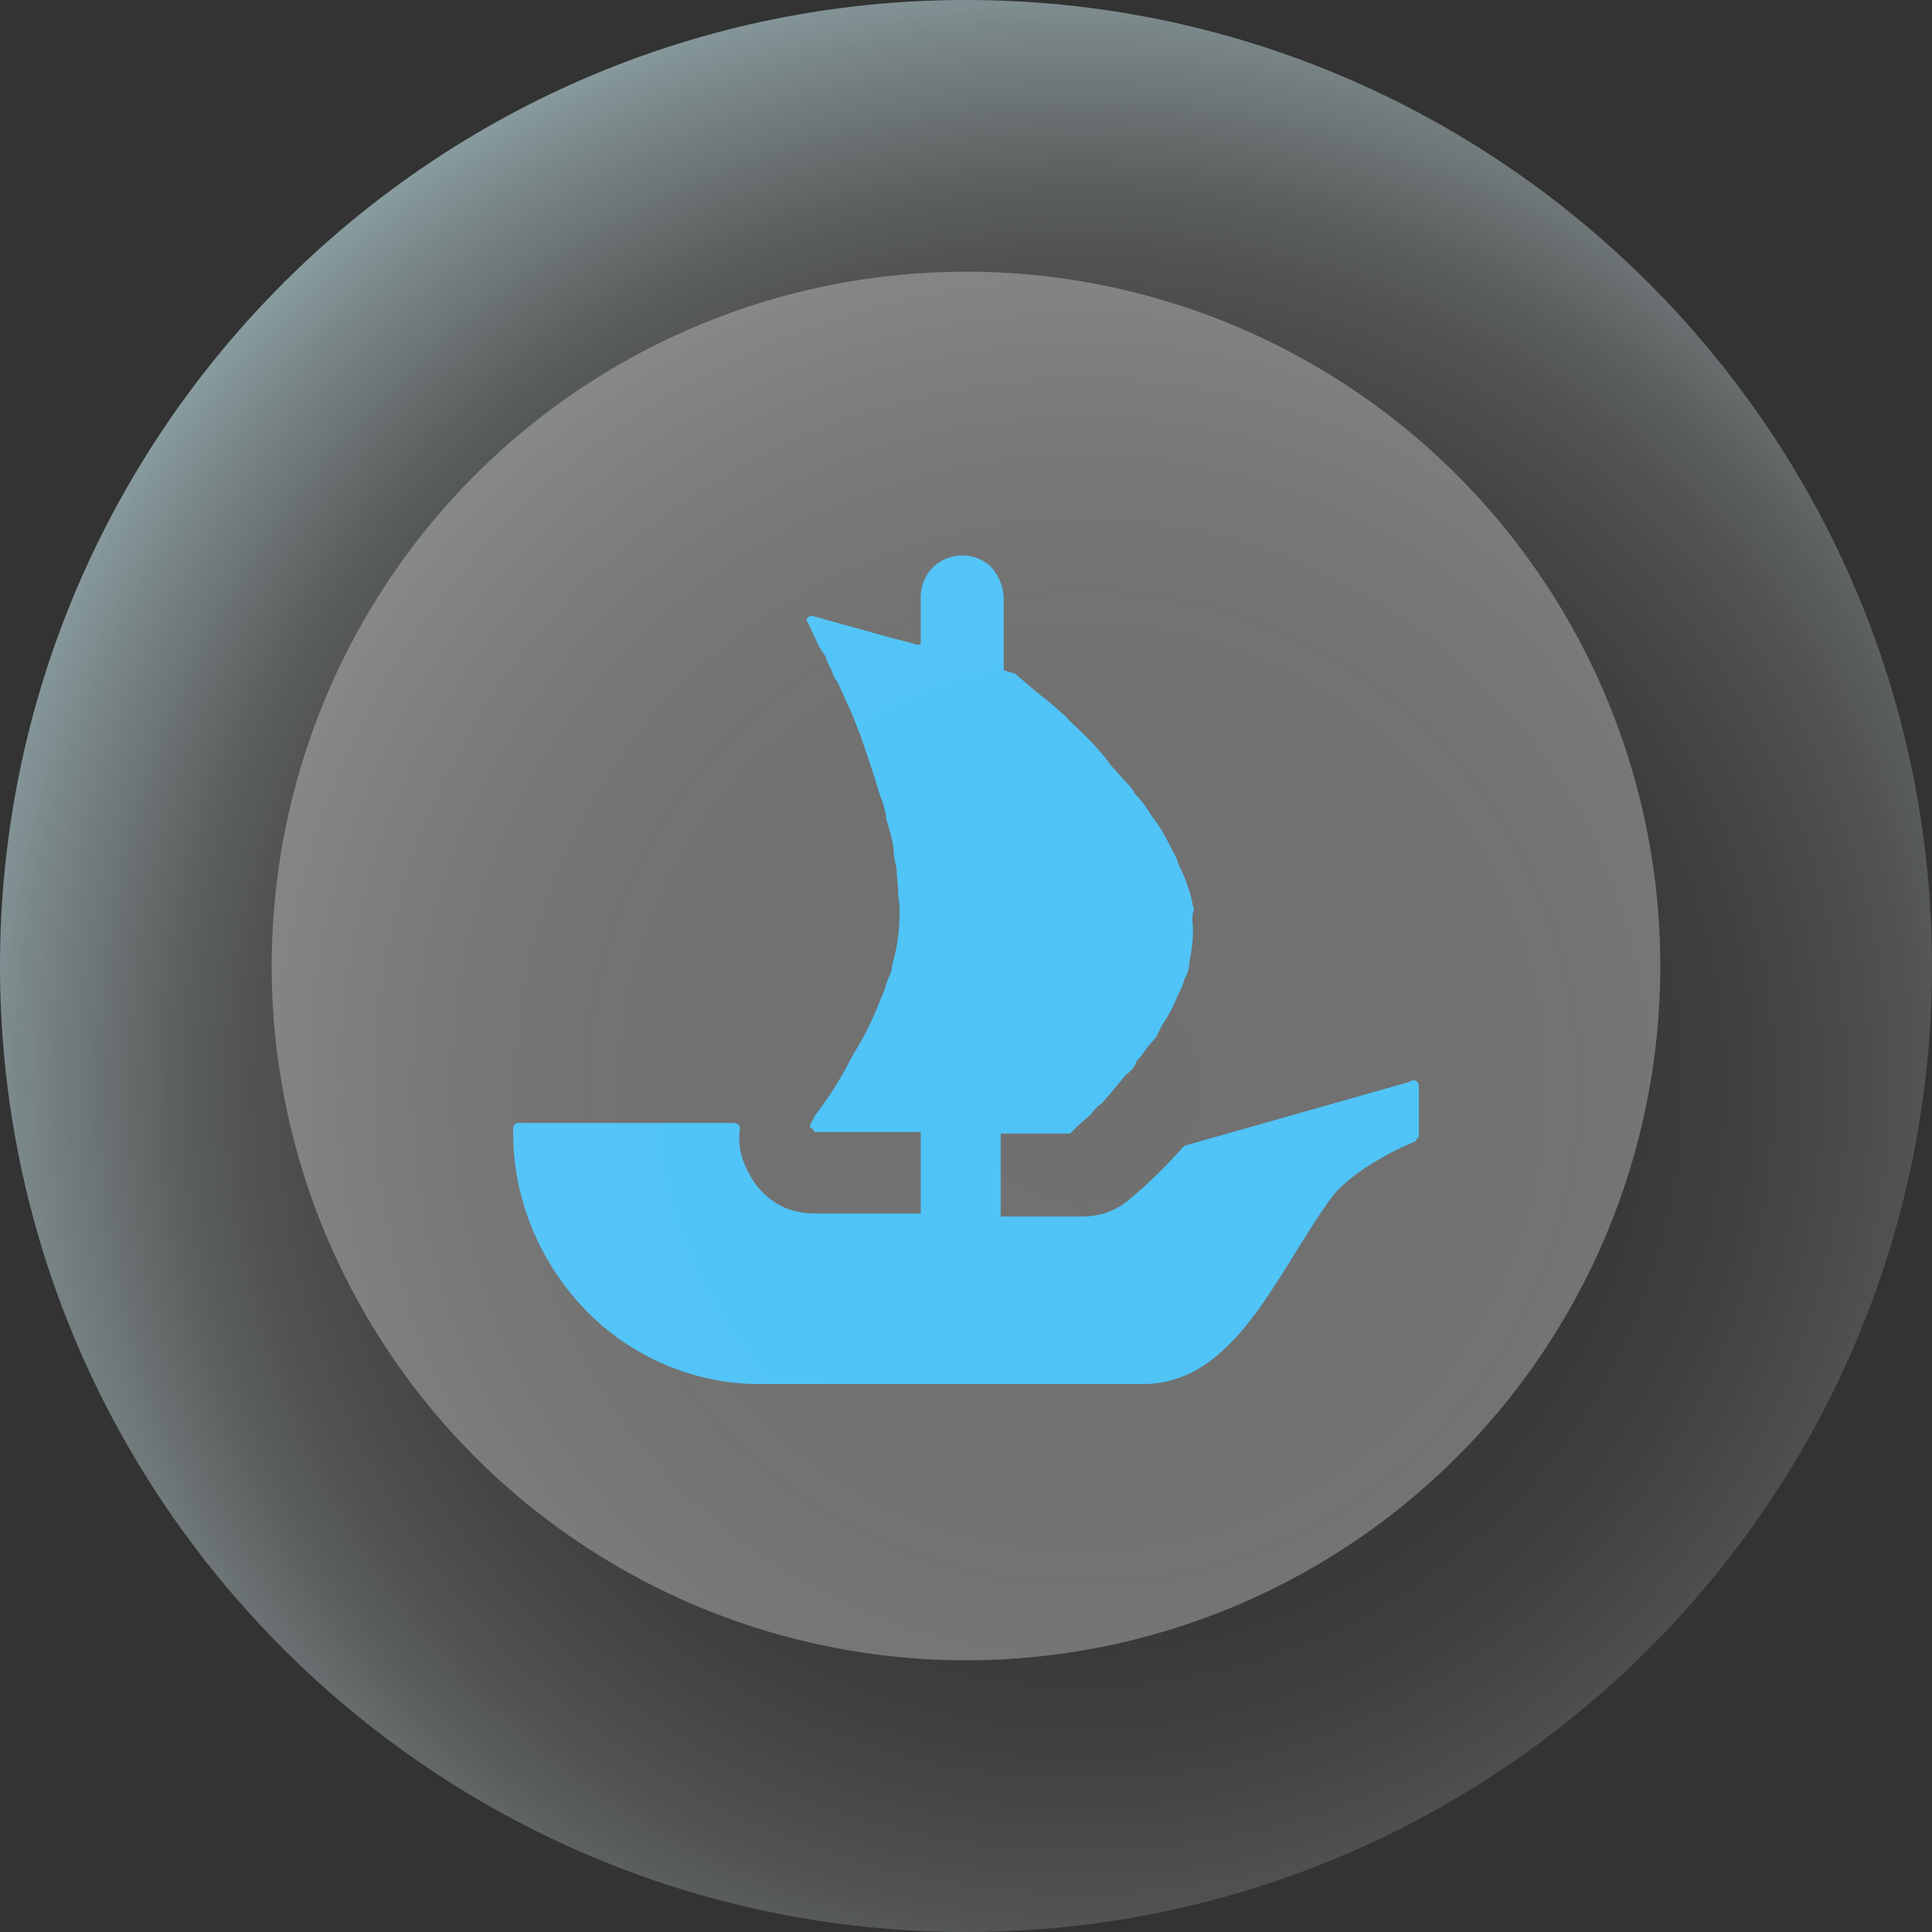
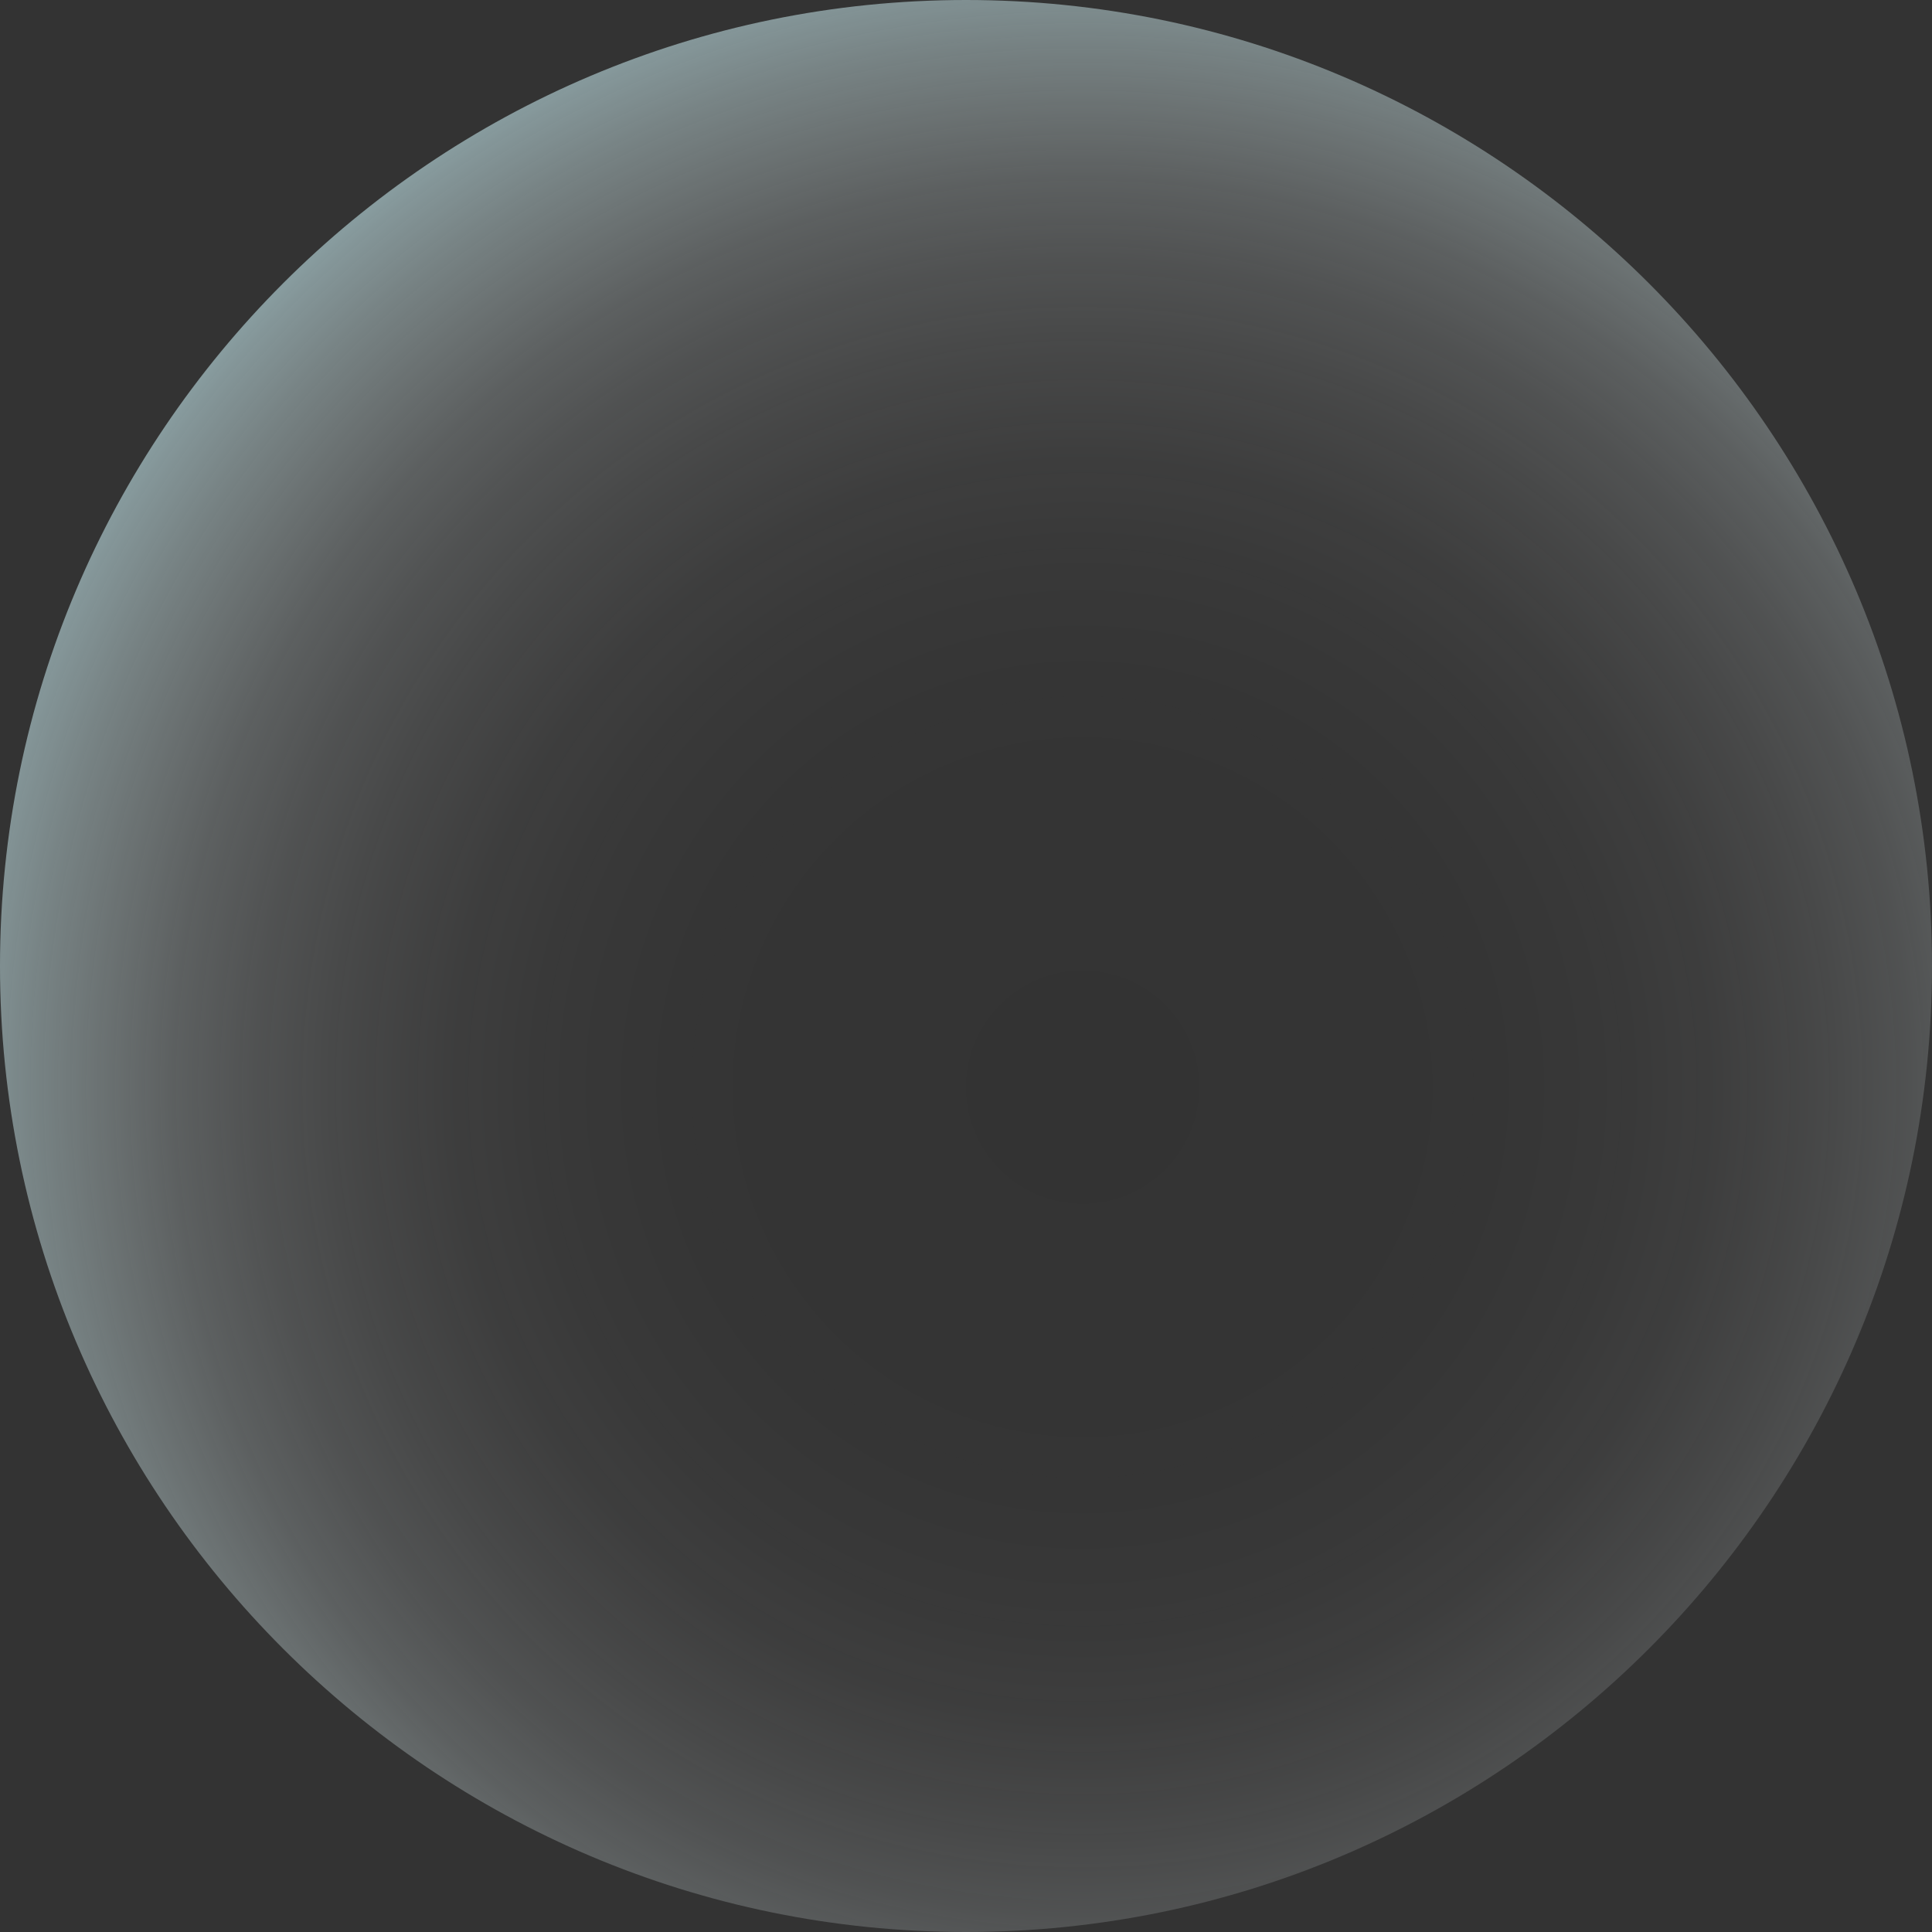
<svg xmlns="http://www.w3.org/2000/svg" version="1.1" id="Layer_1" x="0px" y="0px" viewBox="0 0 128 128" style="enable-background:new 0 0 128 128;" xml:space="preserve">
  <rect x="0" y="0" width="128" height="128" fill="#333333" stroke="none" />
  <style type="text/css">
	.st0{opacity:0.3;}
	.st1{fill:#FFFFFF;}
	.st2{fill:#4FC3F7;}
	.st3{opacity:0.6;fill:url(#SVGID_1_);enable-background:new    ;}
</style>
  <g>
    <g class="st0">
-       <circle class="st1" cx="64" cy="64" r="46" />
-     </g>
-     <path class="st2" d="M94,72v3.2c0,0.1,0,0.2-0.1,0.2c0,0.1-0.1,0.1-0.1,0.2c-1,0.4-4.4,2-5.7,3.9c-3.6,5-6.3,12.2-12.4,12.2H50.3   c-4.3,0-8.5-1.8-11.5-4.9c-3-3.1-4.8-7.3-4.8-11.7v-0.3c0-0.1,0-0.2,0.1-0.3c0.1-0.1,0.2-0.1,0.3-0.1h14.2c0.3,0,0.5,0.2,0.4,0.5   c-0.1,1,0.1,1.9,0.6,2.8c0.4,0.8,1,1.5,1.8,2c0.8,0.5,1.7,0.7,2.6,0.7h7V75h-6.9c-0.1,0-0.2,0-0.2-0.1s-0.1-0.1-0.2-0.2   s0-0.2,0-0.2c0-0.1,0.1-0.2,0.1-0.2l0.2-0.4c1-1.3,1.8-2.6,2.5-4c0.7-1.1,1.3-2.3,1.8-3.6l0.3-0.7c0.1-0.4,0.2-0.7,0.4-1.1   c0.1-0.3,0.1-0.6,0.2-0.9c0.3-1.1,0.4-2.2,0.4-3.3c0-0.4-0.1-0.9-0.1-1.3c0-0.4-0.1-1-0.1-1.5c-0.1-0.4-0.2-0.8-0.2-1.3   c-0.1-0.7-0.3-1.3-0.5-2v-0.2c-0.1-0.4-0.2-0.9-0.4-1.3c-0.4-1.4-0.9-2.8-1.3-4l-0.6-1.5l-0.9-2c-0.2-0.2-0.3-0.5-0.4-0.8   c-0.2-0.3-0.3-0.6-0.4-0.9l-0.4-0.6l-0.8-1.7c-0.2-0.2,0.1-0.4,0.3-0.4l5.4,1.5l0.8,0.2l0.7,0.2H61v-3.1c0-0.8,0.3-1.5,0.8-2   c0.5-0.5,1.2-0.8,2-0.8c0.7,0,1.4,0.3,1.9,0.8c0.5,0.6,0.8,1.3,0.8,2.1v4.7l0.6,0.2h0.1l0.6,0.5l0.7,0.6c0.6,0.5,1.3,1,1.9,1.6   c0.2,0.1,0.3,0.3,0.5,0.5c1,0.9,1.9,1.8,2.7,2.9l0.8,0.9c0.3,0.3,0.6,0.6,0.8,1c0.4,0.4,0.7,0.8,1,1.3l0.5,0.7   c0.4,0.6,0.7,1.2,1,1.8c0.2,0.3,0.3,0.6,0.4,0.9c0.4,0.8,0.7,1.6,0.9,2.5c0,0.2,0.1,0.3,0.1,0.5l0,0C79,60.5,79,60.8,79,61   c0.1,0.9,0,1.8-0.2,2.7c0,0.4-0.1,0.8-0.3,1.1c-0.1,0.3-0.2,0.7-0.4,1c-0.3,0.7-0.6,1.4-1.1,2.1l-0.4,0.8l-0.6,0.7   c-0.2,0.3-0.4,0.6-0.7,0.9c-0.1,0.4-0.4,0.7-0.7,0.9l-1,1.2l-0.6,0.7c-0.3,0.2-0.5,0.4-0.7,0.7l-0.9,0.8l-0.5,0.5h-4.6v5.5h5.4   c1.2,0,2.3-0.4,3.2-1.2c1.2-1,2.3-2.1,3.4-3.3c0-0.1,0-0.1,0.1-0.1c0,0,0.1-0.1,0.1-0.1l14.8-4.2C93.8,71.4,94,71.7,94,72z" />
+       </g>
    <radialGradient id="SVGID_1_" cx="-528.318" cy="353.549" r="1" gradientTransform="matrix(76.78 0 0 -76.78 40635.848 27217.449)" gradientUnits="userSpaceOnUse">
      <stop offset="0" style="stop-color:#FFFFFF;stop-opacity:0" />
      <stop offset="0.31" style="stop-color:#FFFFFF;stop-opacity:1.000000e-02" />
      <stop offset="0.45" style="stop-color:#FDFEFE;stop-opacity:4.000000e-02" />
      <stop offset="0.55" style="stop-color:#FAFDFE;stop-opacity:9.000000e-02" />
      <stop offset="0.64" style="stop-color:#F5FCFD;stop-opacity:0.17" />
      <stop offset="0.72" style="stop-color:#F0FAFC;stop-opacity:0.26" />
      <stop offset="0.79" style="stop-color:#E9F8FA;stop-opacity:0.38" />
      <stop offset="0.85" style="stop-color:#E1F6F8;stop-opacity:0.53" />
      <stop offset="0.91" style="stop-color:#D7F3F6;stop-opacity:0.69" />
      <stop offset="0.97" style="stop-color:#CDEFF4;stop-opacity:0.88" />
      <stop offset="1" style="stop-color:#C6EDF2" />
    </radialGradient>
    <path class="st3" d="M64,128c35.3,0,64-28.7,64-64c0-35.3-28.7-64-64-64C28.7,0,0,28.7,0,64C0,99.3,28.7,128,64,128z" />
  </g>
</svg>